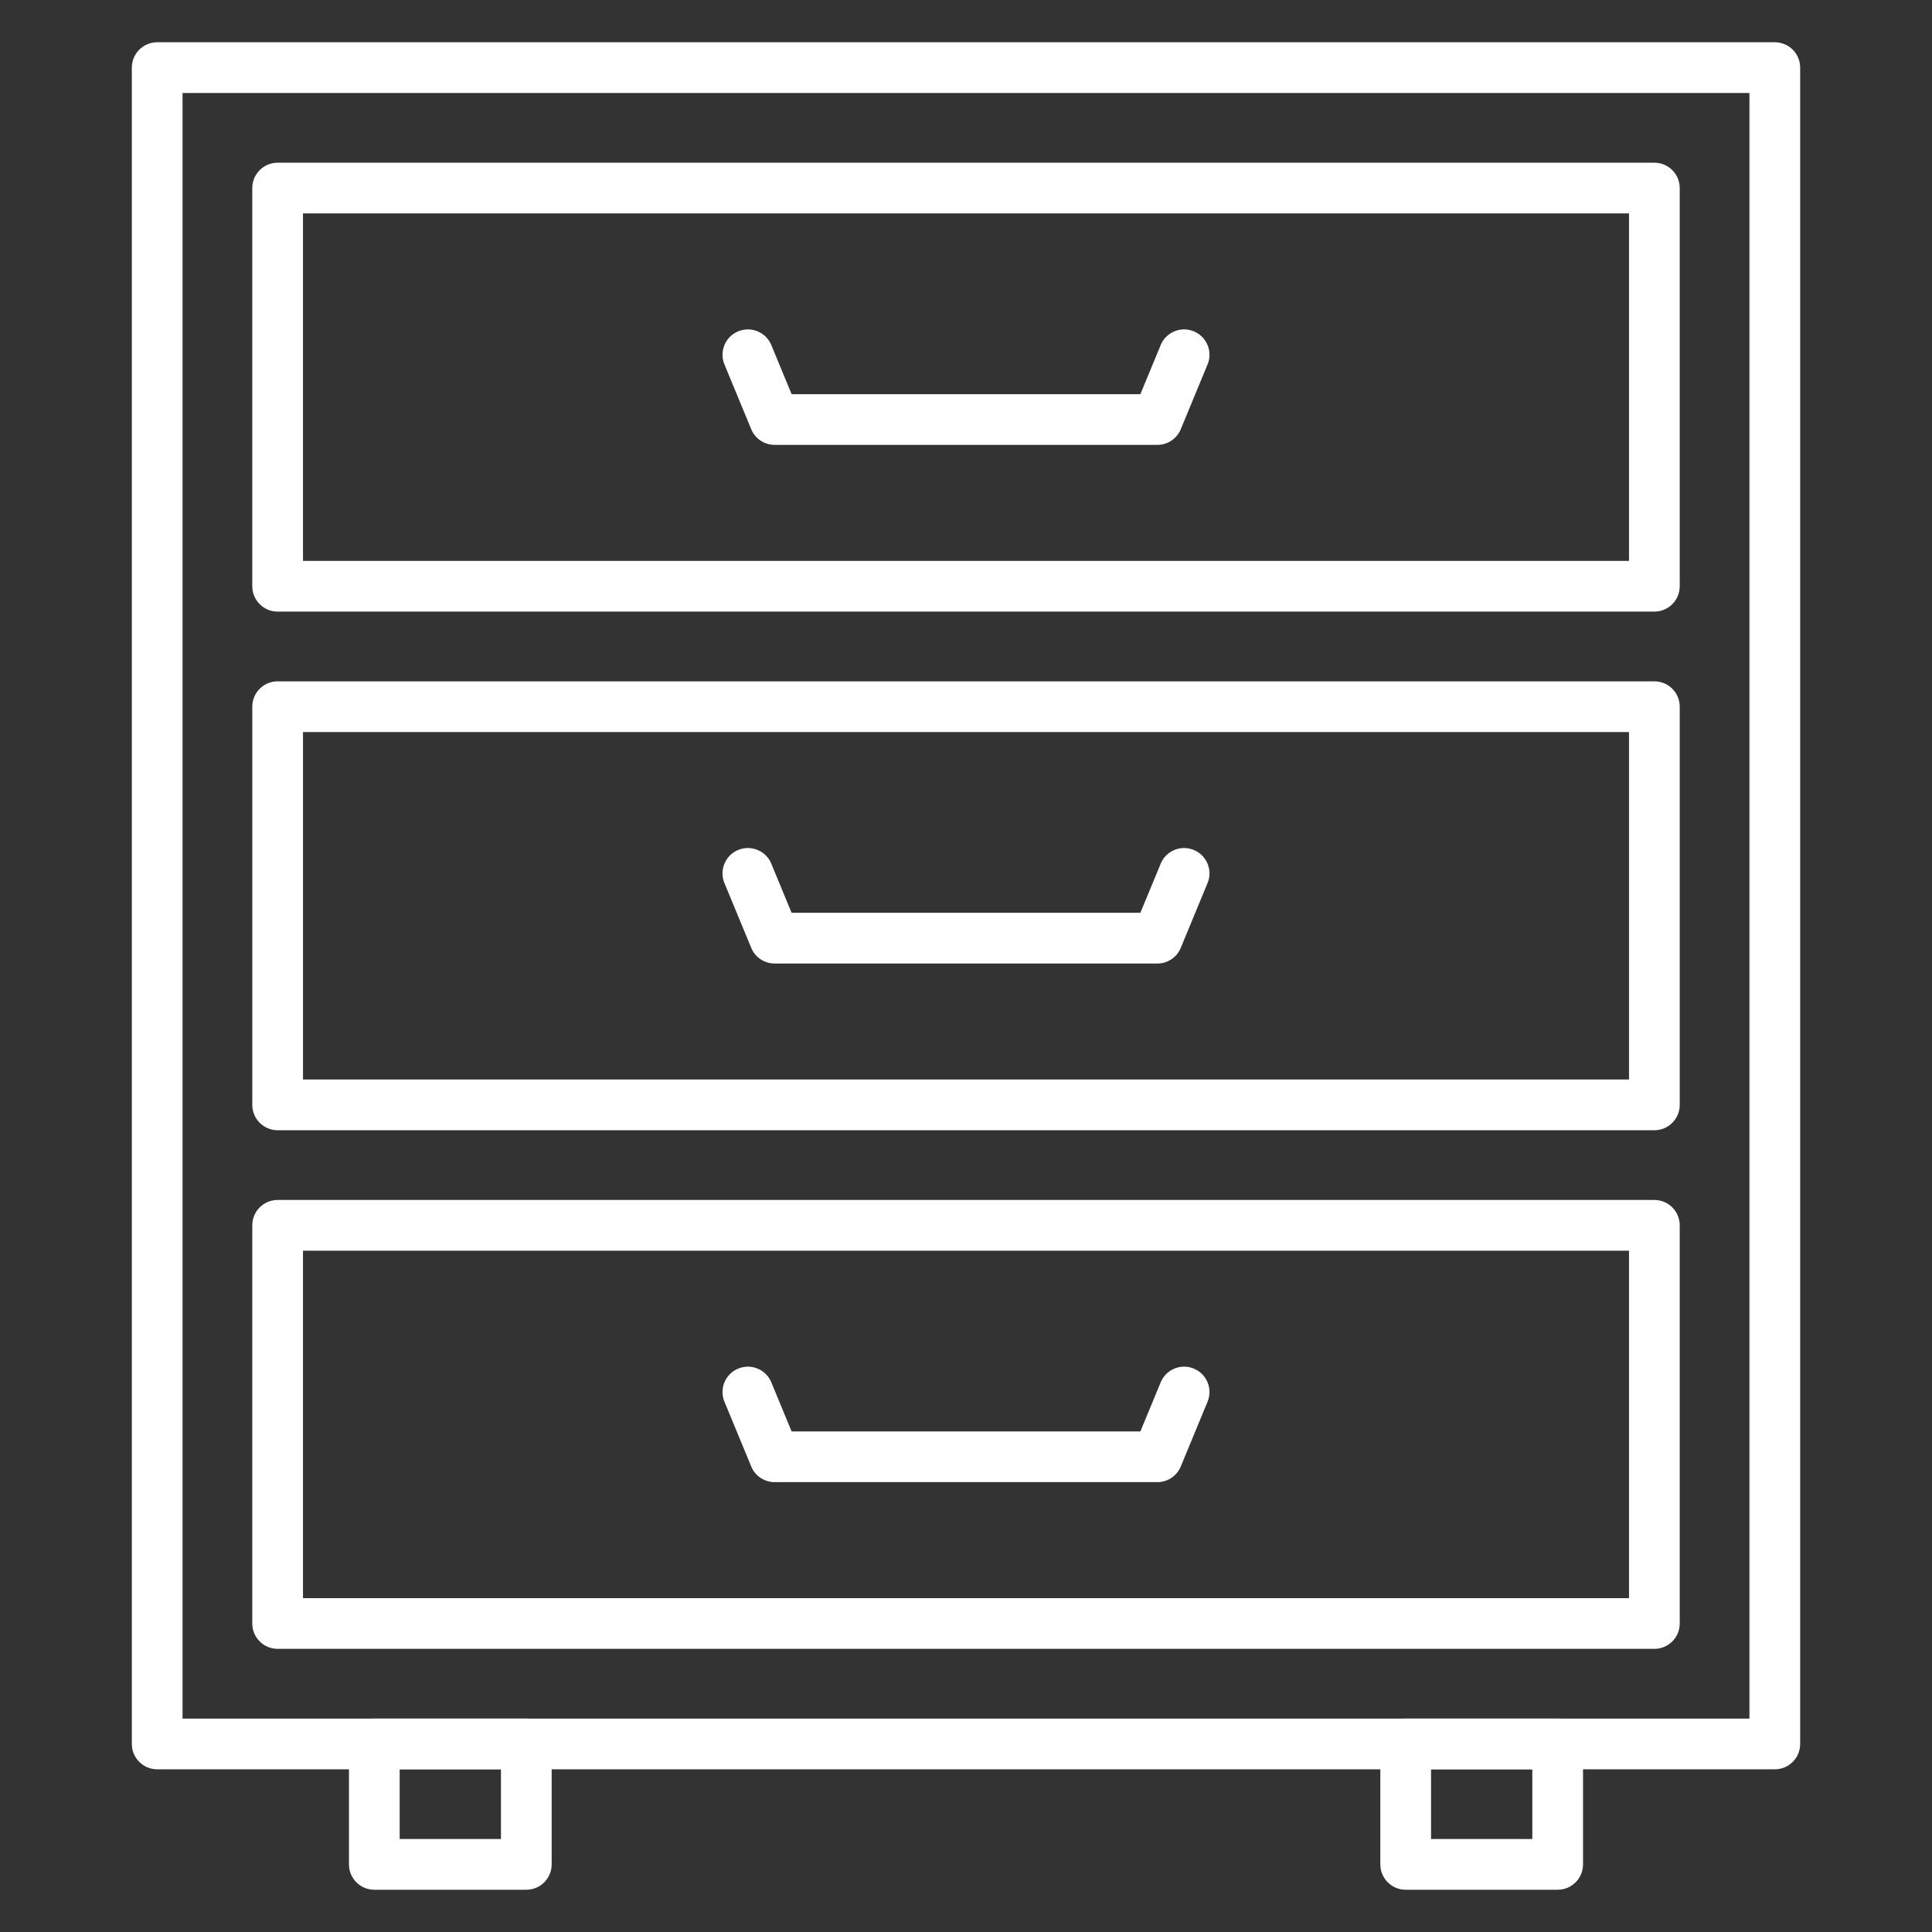
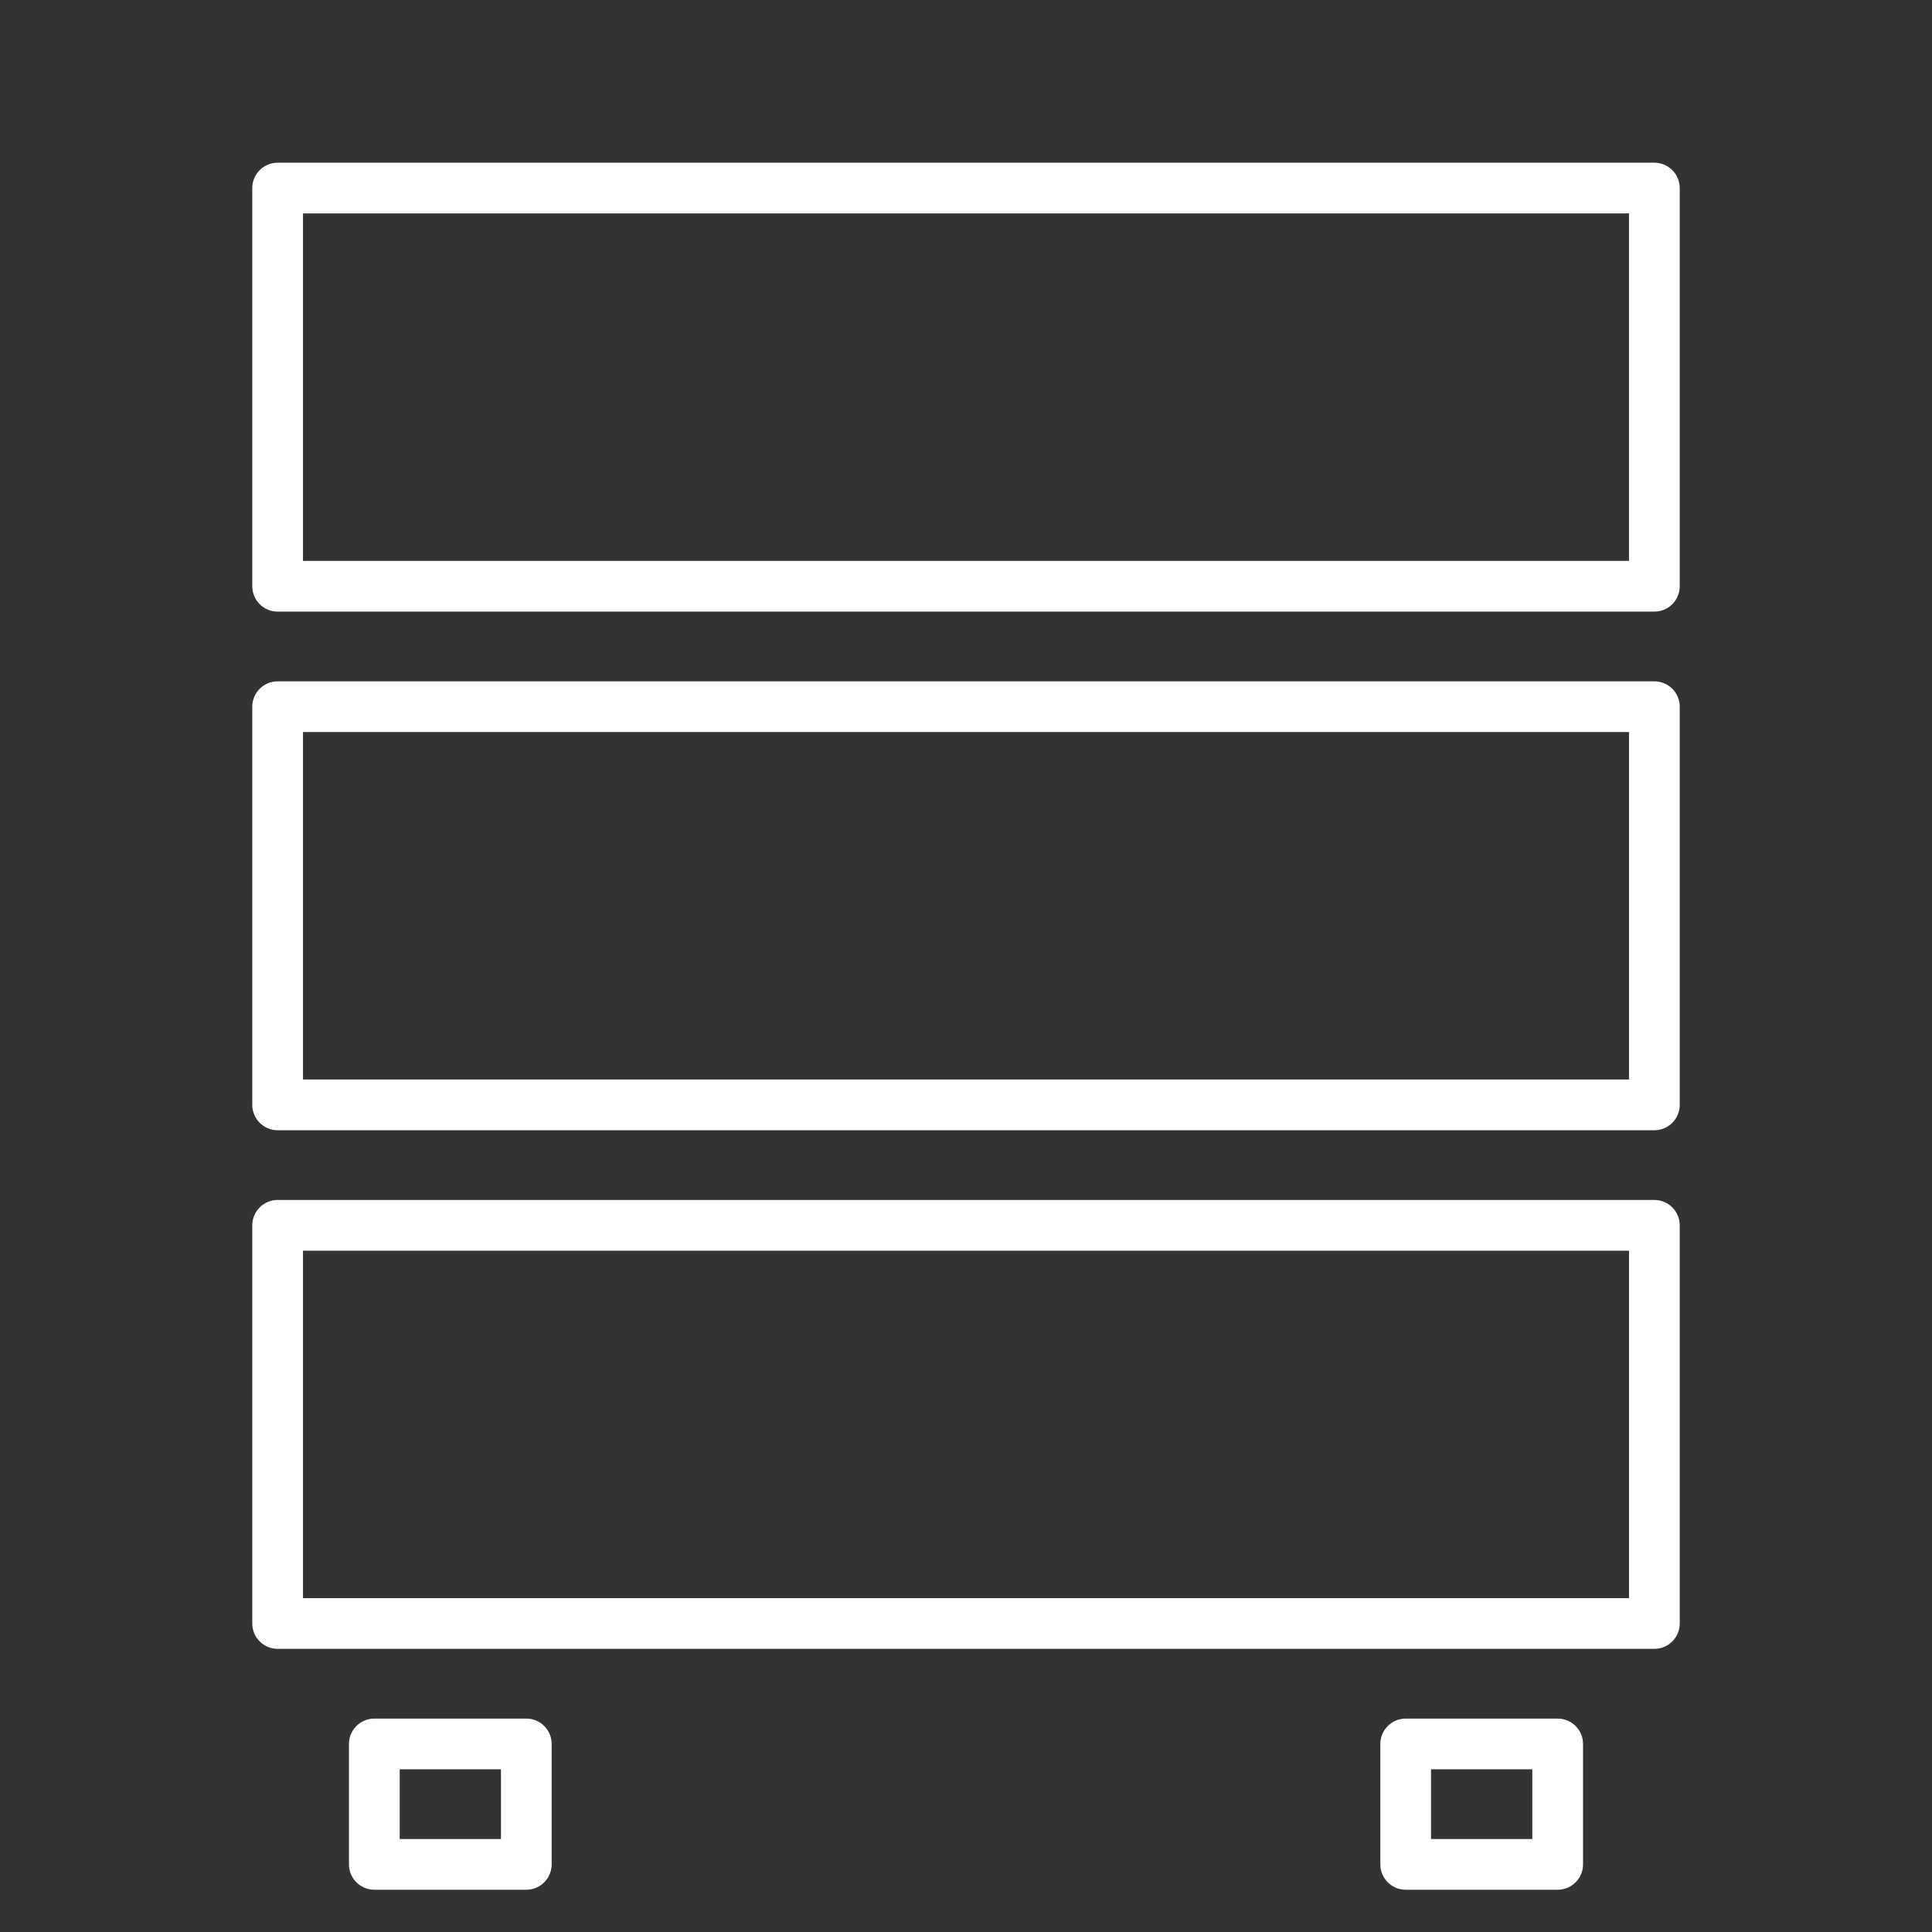
<svg xmlns="http://www.w3.org/2000/svg" version="1.1" width="512" height="512" x="0" y="0" viewBox="0 0 1600 1600" style="enable-background:new 0 0 512 512" xml:space="preserve">
  <rect x="0" y="0" width="1600" height="1600" fill="#333333" stroke="none" />
  <g>
-     <path d="M1469.82 1465.26H130.18c-11.598 0-21-9.402-21-21V56c0-11.598 9.402-21 21-21h1339.64c11.598 0 21 9.402 21 21v1388.26c0 11.597-9.402 21-21 21zm-1318.64-42h1297.64V77H151.18z" fill="#ffffff" opacity="1" data-original="#000000" />
    <path d="M1370.073 506.503H229.924c-11.598 0-21-9.402-21-21v-329.76c0-11.598 9.402-21 21-21h1140.149c11.598 0 21 9.402 21 21v329.76c0 11.599-9.402 21-21 21zm-1119.149-42h1098.149v-287.76H250.924zM1370.079 936.009H229.929c-11.598 0-21-9.402-21-21v-329.76c0-11.598 9.402-21 21-21h1140.15c11.598 0 21 9.402 21 21v329.76c0 11.597-9.402 21-21 21zm-1119.15-42h1098.15v-287.76H250.929zM1370.074 1365.515H229.925c-11.598 0-21-9.402-21-21v-329.761c0-11.598 9.402-21 21-21h1140.149c11.598 0 21 9.402 21 21v329.761c0 11.597-9.402 21-21 21zm-1119.149-42h1098.149v-287.761H250.925zM435.87 1565H310c-11.598 0-21-9.402-21-21v-99.74c0-11.598 9.402-21 21-21h125.87c11.598 0 21 9.402 21 21V1544c0 11.598-9.402 21-21 21zM331 1523h83.87v-57.74H331zM1290 1565h-125.87c-11.598 0-21-9.402-21-21v-99.74c0-11.598 9.402-21 21-21H1290c11.598 0 21 9.402 21 21V1544c0 11.598-9.402 21-21 21zm-104.87-42H1269v-57.74h-83.87z" fill="#ffffff" opacity="1" data-original="#000000" />
-     <path d="M958.46 368.43H641.54a21 21 0 0 1-19.406-12.975l-22.17-53.61c-4.432-10.718.664-23 11.381-27.432 10.716-4.43 22.999.664 27.431 11.381l16.804 40.635h288.839l16.804-40.635c4.432-10.719 16.716-15.814 27.432-11.381 10.718 4.432 15.813 16.714 11.381 27.432l-22.17 53.61a21 21 0 0 1-19.406 12.975zM958.46 797.94H641.54a21.002 21.002 0 0 1-19.407-12.976l-22.17-53.62c-4.431-10.718.665-22.999 11.383-27.431 10.719-4.434 22.999.665 27.431 11.383l16.805 40.644h288.836l16.806-40.644c4.431-10.718 16.714-15.813 27.43-11.383 10.719 4.432 15.814 16.713 11.383 27.431l-22.17 53.62a21.002 21.002 0 0 1-19.407 12.976zM958.46 1227.439H641.54a21 21 0 0 1-19.406-12.975l-22.17-53.609c-4.432-10.718.664-22.999 11.381-27.432 10.718-4.43 22.999.664 27.432 11.381l16.804 40.635H944.42l16.804-40.635c4.432-10.719 16.716-15.811 27.432-11.381 10.718 4.433 15.813 16.714 11.381 27.432l-22.17 53.609a21.003 21.003 0 0 1-19.407 12.975z" fill="#ffffff" opacity="1" data-original="#000000" />
  </g>
</svg>